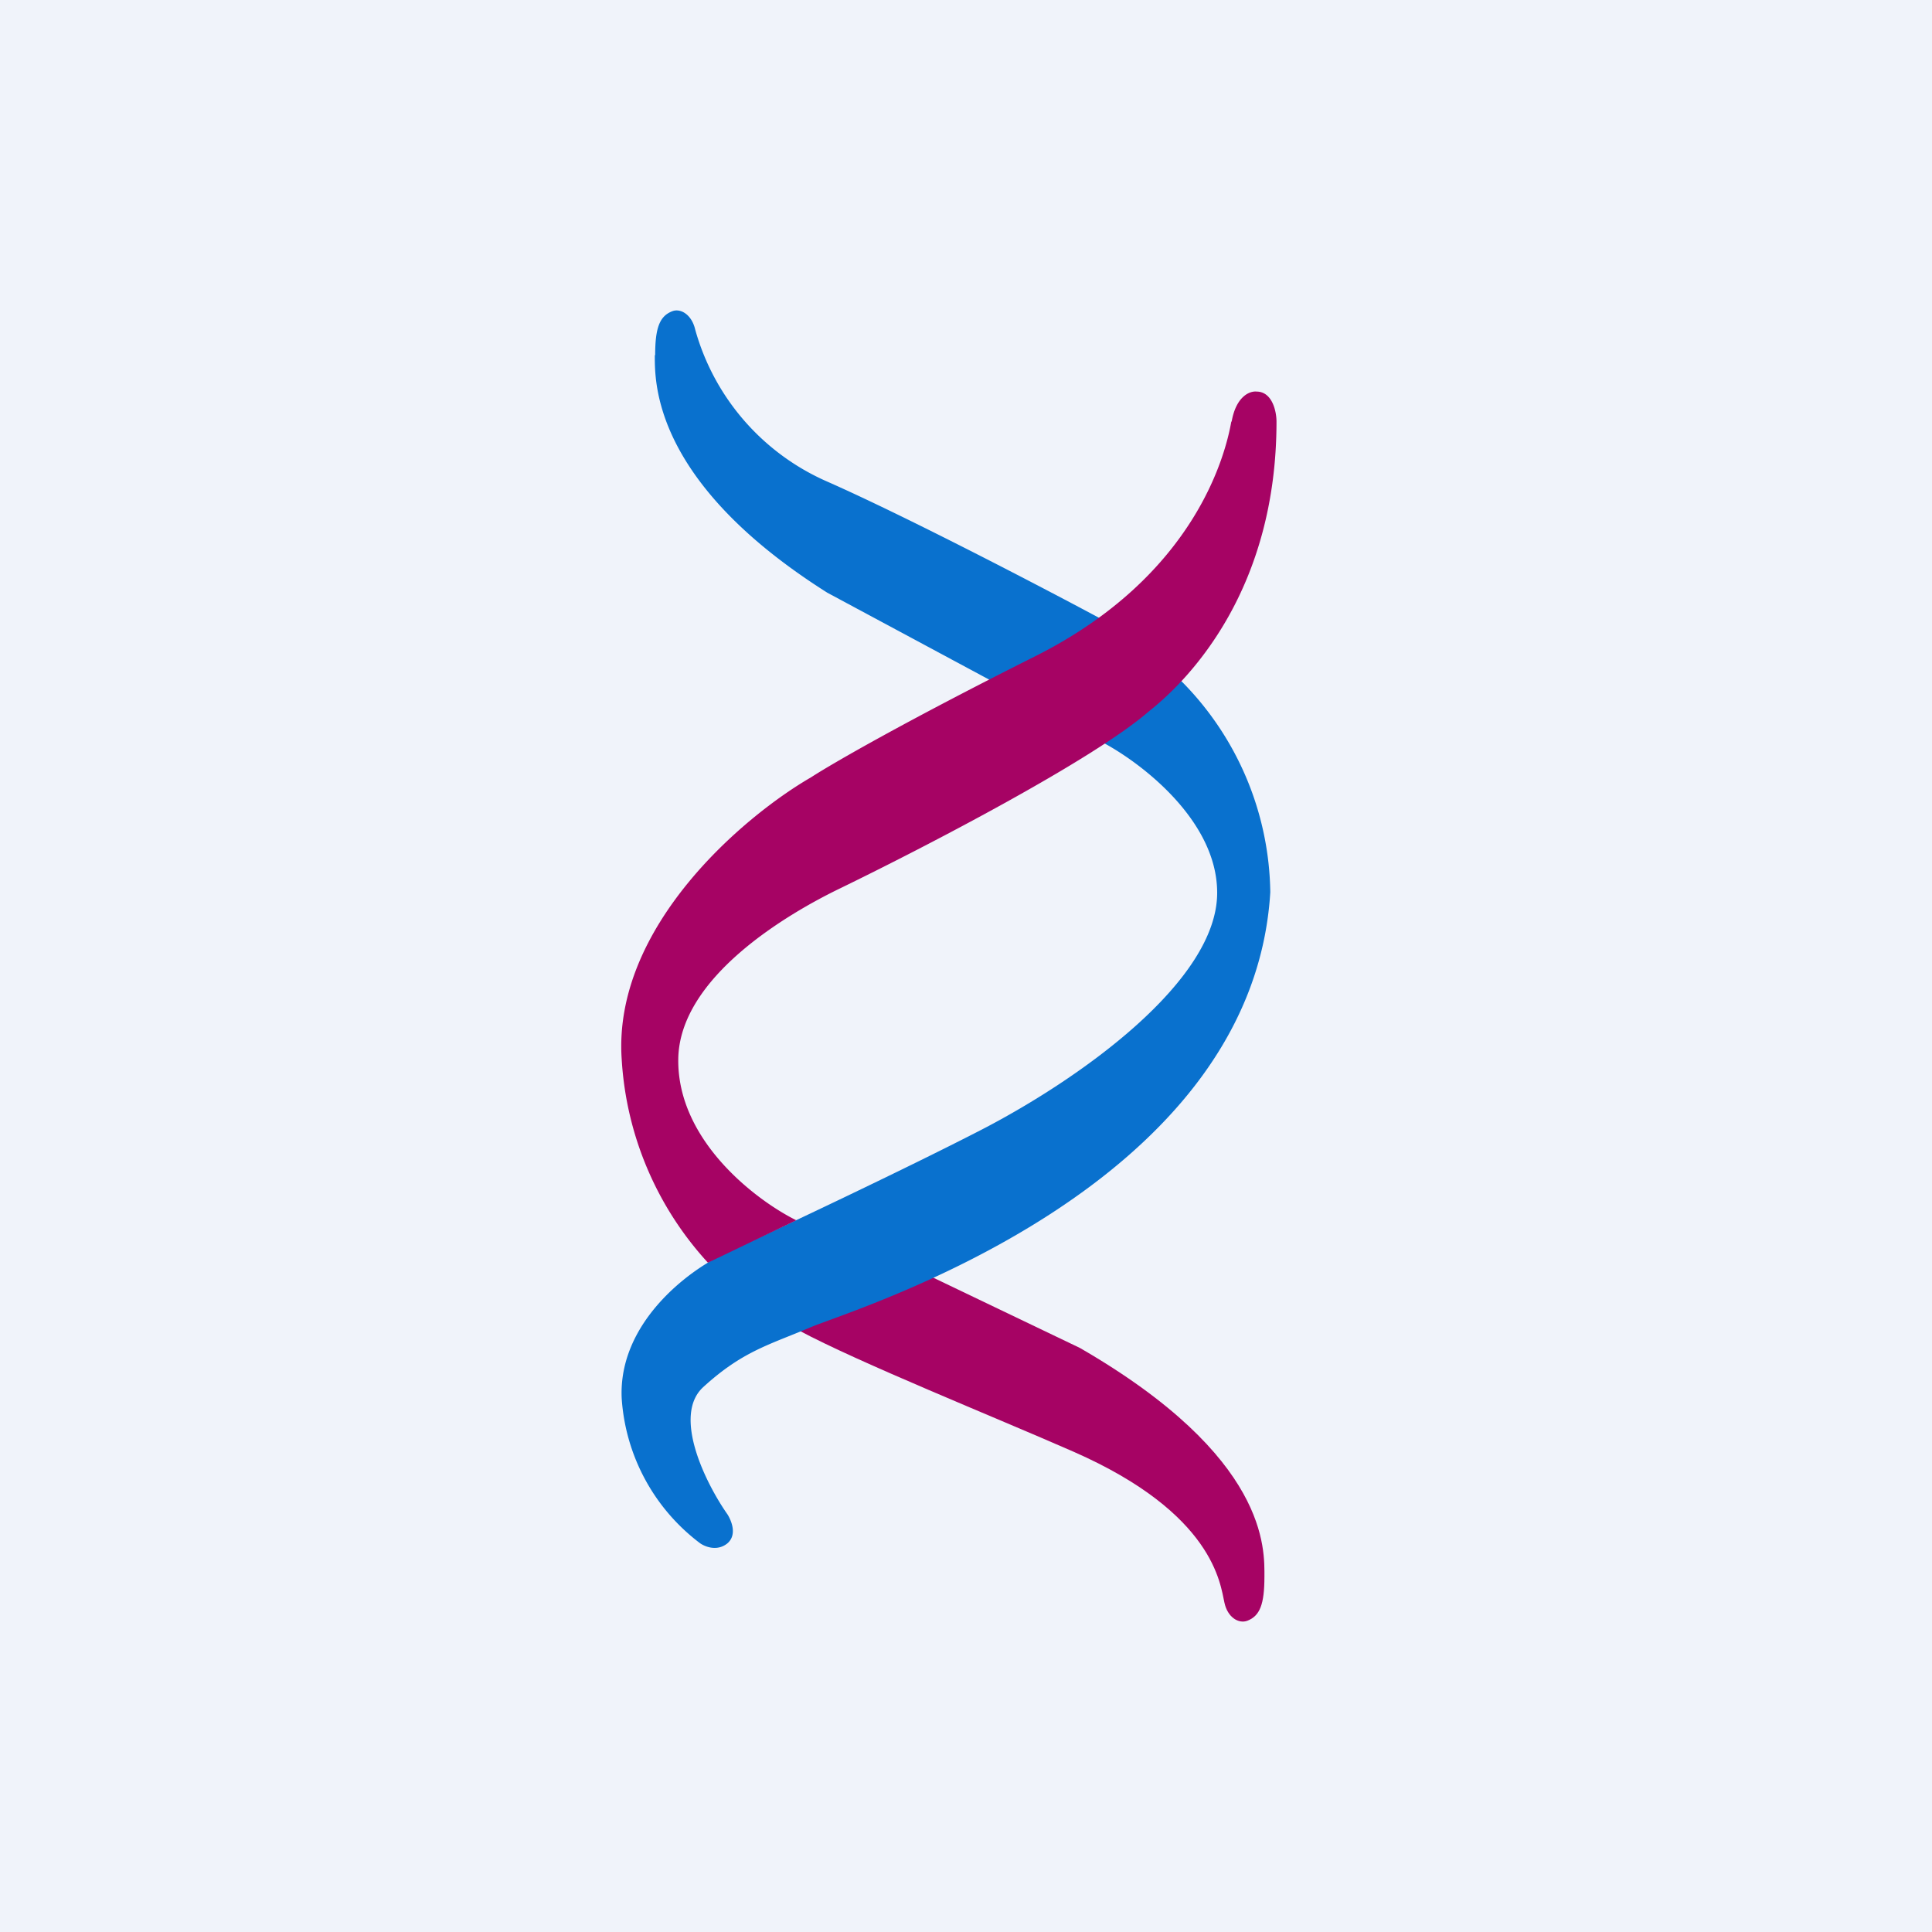
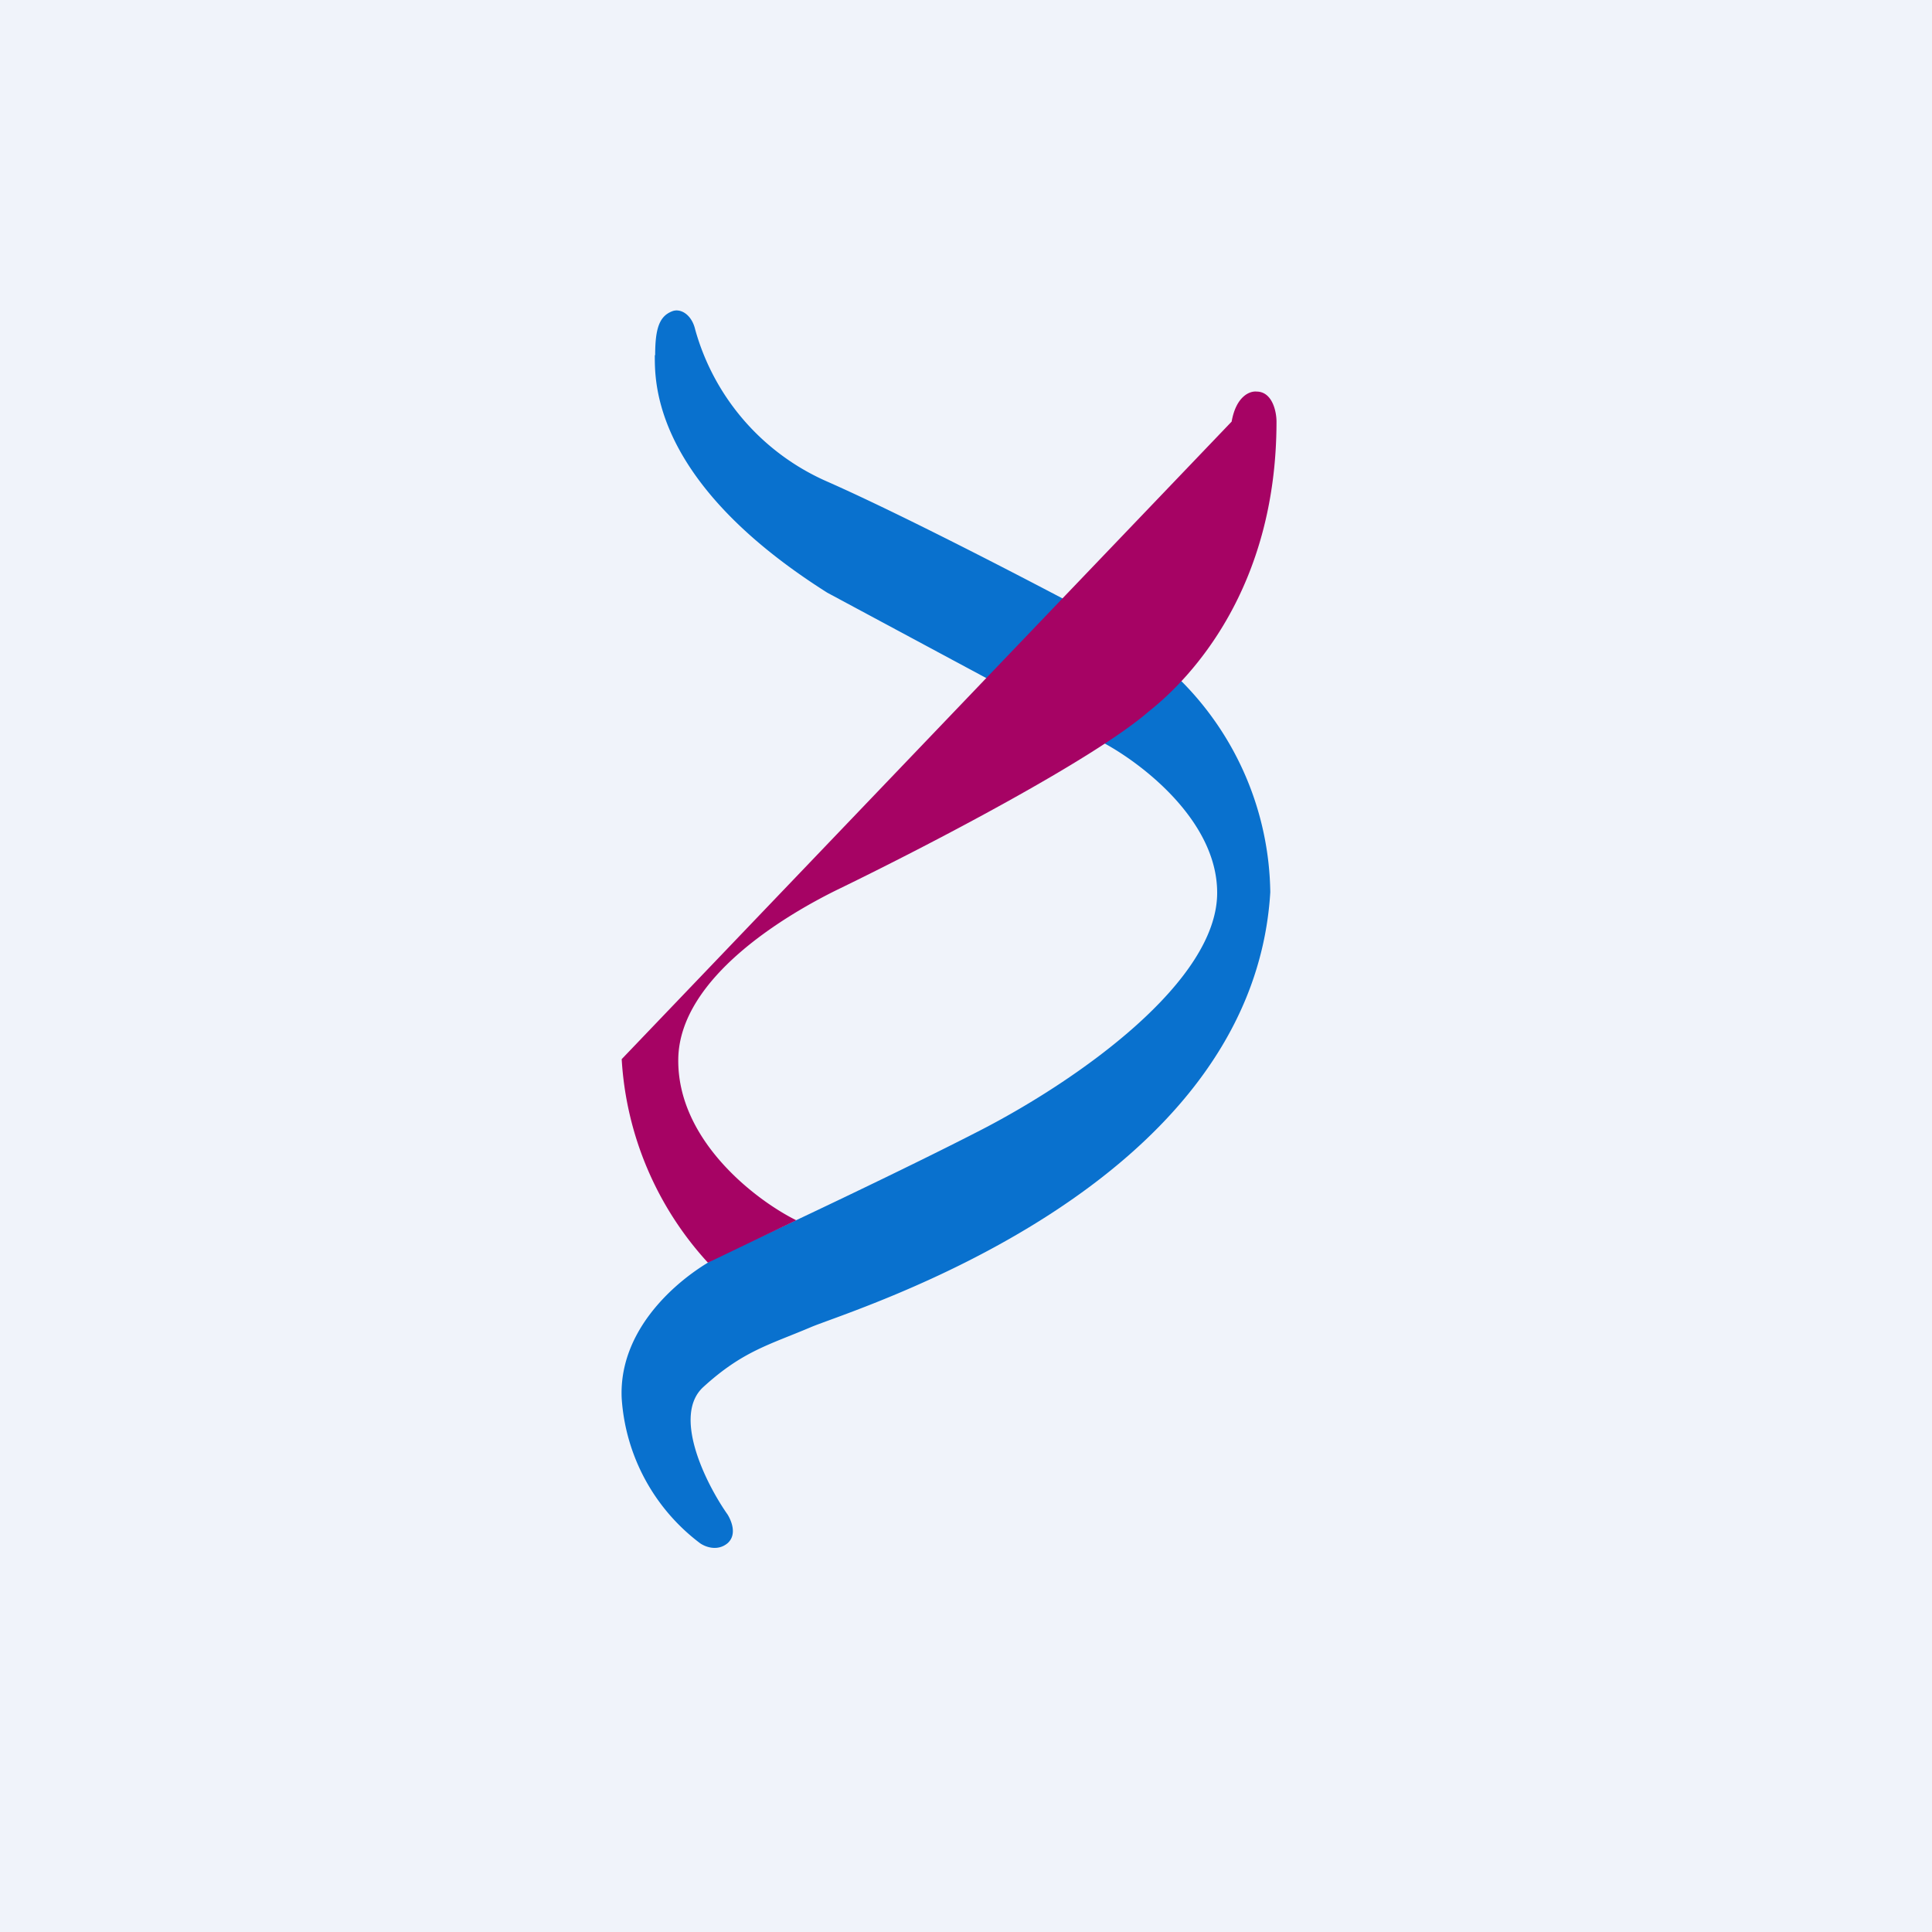
<svg xmlns="http://www.w3.org/2000/svg" width="56" height="56">
  <path fill="#F0F3FA" d="M0 0h56v56H0z" />
  <path d="M18.99 10.3c0-.8.13-1.14.5-1.28.24-.09.56.1.66.53a6.8 6.8 0 003.83 4.41c2.31 1.02 6.32 3.11 8.03 4.03l-1.68 2.6-6.35-3.41c-5.06-3.2-5-6.1-5-6.89z" fill="#0971CE" />
-   <path d="M36.65 45.7c0 .8-.13 1.14-.5 1.28-.25.09-.57-.1-.66-.53-.12-.53-.3-2.58-4.37-4.37-2.3-1.01-6.26-2.6-7.97-3.52l1.68-2.59 6.47 3.1c5.49 3.17 5.35 5.85 5.35 6.64z" fill="#A60364" />
  <path d="M35.28 25.86c-.01-2.07-2.17-3.72-3.28-4.32.53-.33 1.6-1.27 2.24-1.8a8.84 8.84 0 012.58 6.12c-.52 8.63-12.13 12.1-13.32 12.61-1.2.51-1.97.69-3.11 1.73-.92.83.08 2.82.7 3.7.11.18.28.58 0 .83-.3.25-.66.1-.8 0a5.73 5.73 0 01-2.27-4.2c-.1-2.18 1.93-3.7 2.96-4.18 1.56-.72 5.23-2.45 7.48-3.61 2.82-1.46 6.84-4.3 6.82-6.88z" fill="#0971CE" />
-   <path d="M35.7 12.22c.13-.74.53-.89.72-.87.46 0 .58.58.58.87 0 4.82-2.47 7.43-3.7 8.4-1.61 1.4-6.4 3.89-8.95 5.13-1.53.74-4.66 2.58-4.69 4.95-.03 2.37 2.27 4.1 3.42 4.67l-2.56 1.23a9.55 9.55 0 01-2.5-5.9c-.26-3.84 3.55-7.05 5.49-8.17.6-.39 2.73-1.62 6.48-3.5 4.68-2.34 5.54-5.9 5.7-6.81z" fill="#A60364" />
+   <path d="M35.7 12.22c.13-.74.53-.89.72-.87.46 0 .58.58.58.87 0 4.82-2.47 7.43-3.7 8.4-1.61 1.4-6.4 3.89-8.95 5.13-1.53.74-4.66 2.58-4.69 4.95-.03 2.37 2.27 4.1 3.42 4.67l-2.56 1.23a9.55 9.55 0 01-2.5-5.9z" fill="#A60364" />
</svg>